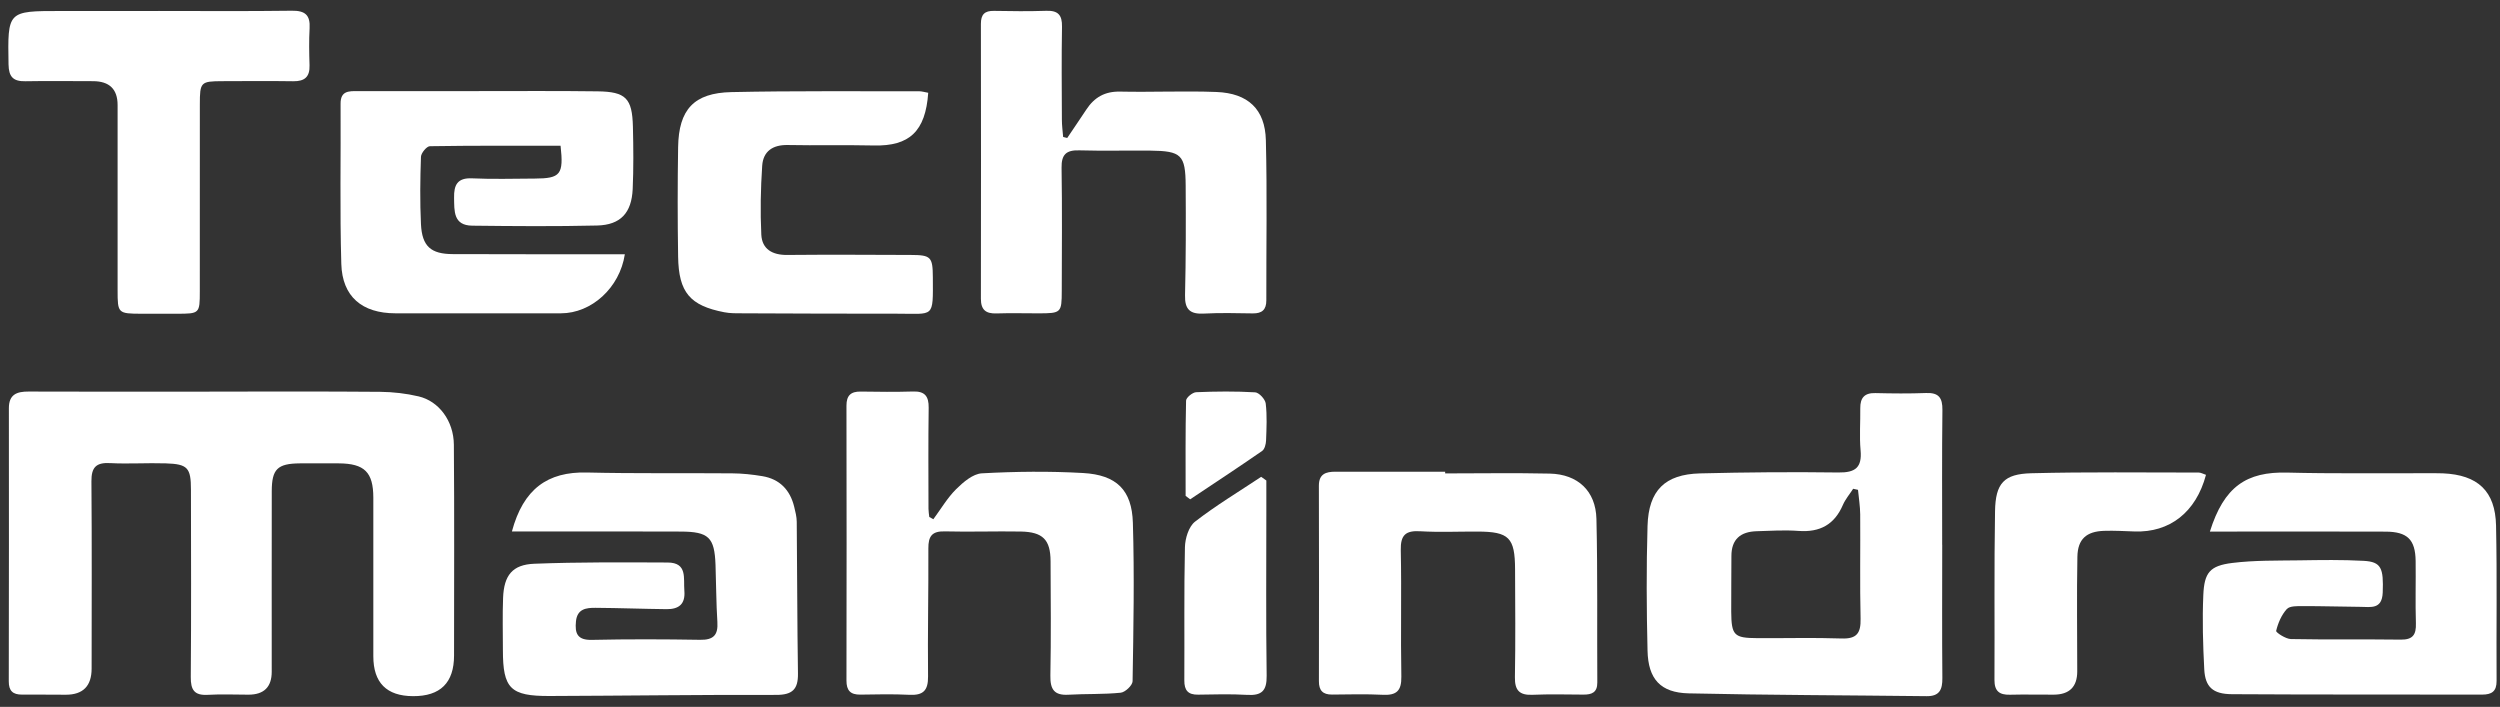
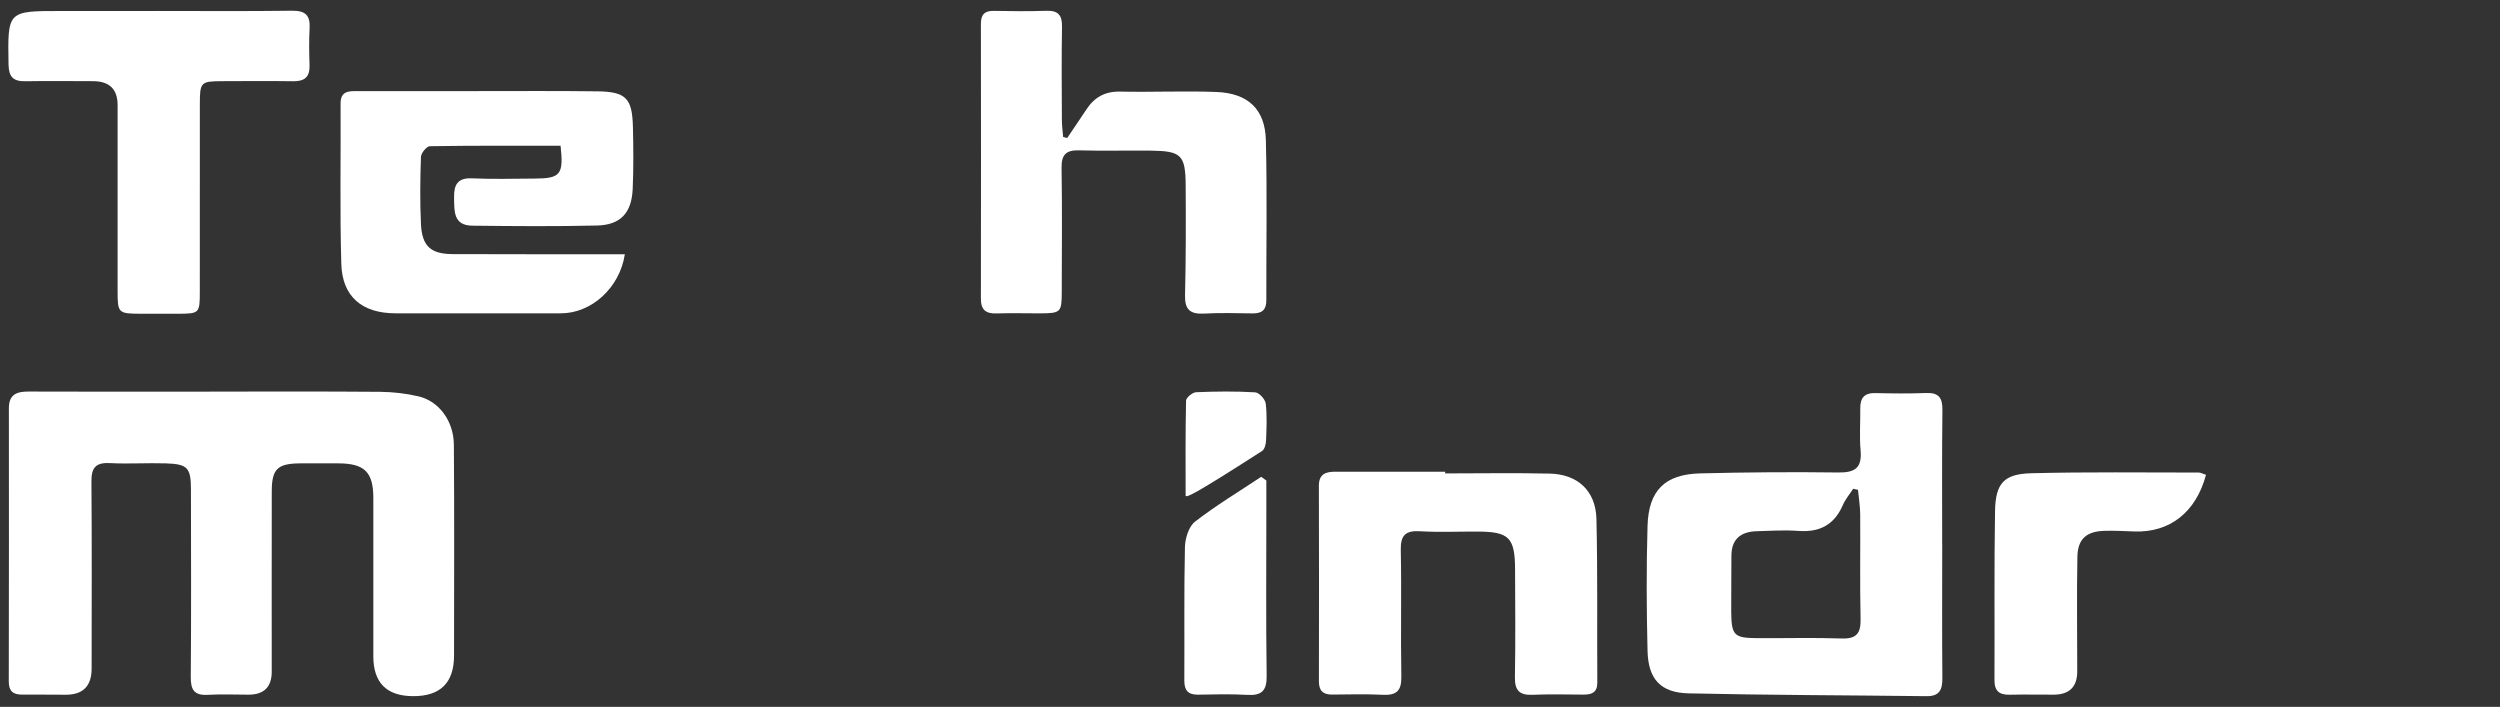
<svg xmlns="http://www.w3.org/2000/svg" width="145" height="41" viewBox="0 0 145 41" fill="none">
  <rect x="0" y="0" width="145" height="41" fill="#333333" stroke="none" />
  <path d="M12.153 22.713C15.453 22.713 18.753 22.697 22.053 22.726C22.799 22.733 23.558 22.821 24.282 22.991C25.454 23.267 26.313 24.411 26.324 25.791C26.357 29.866 26.335 33.942 26.335 38.017C26.335 39.598 25.542 40.385 23.956 40.377C22.421 40.37 21.653 39.598 21.653 38.061C21.653 34.996 21.658 31.93 21.653 28.865C21.651 27.386 21.139 26.884 19.649 26.875C18.898 26.871 18.146 26.871 17.395 26.875C16.091 26.887 15.764 27.204 15.762 28.494C15.755 31.983 15.762 35.473 15.76 38.962C15.76 39.847 15.31 40.29 14.411 40.291C13.627 40.291 12.839 40.254 12.058 40.3C11.27 40.347 11.058 40.015 11.065 39.264C11.095 35.645 11.08 32.025 11.075 28.406C11.075 27.129 10.888 26.915 9.614 26.875C8.537 26.84 7.455 26.917 6.383 26.86C5.566 26.816 5.297 27.112 5.303 27.918C5.332 31.537 5.316 35.157 5.314 38.776C5.314 39.788 4.817 40.294 3.822 40.294C2.972 40.294 2.122 40.282 1.273 40.287C0.749 40.289 0.507 40.073 0.509 39.523C0.52 34.24 0.52 28.958 0.515 23.673C0.515 22.876 0.975 22.706 1.663 22.71C5.16 22.724 8.656 22.717 12.153 22.717V22.713Z" fill="white" />
  <path d="M112.649 31.602C112.649 34.177 112.633 36.752 112.657 39.327C112.664 39.996 112.494 40.387 111.744 40.378C107.143 40.323 102.543 40.318 97.943 40.215C96.312 40.177 95.594 39.391 95.557 37.737C95.499 35.327 95.486 32.911 95.557 30.502C95.617 28.442 96.568 27.51 98.599 27.457C101.274 27.39 103.954 27.368 106.629 27.404C107.603 27.417 108.004 27.123 107.914 26.121C107.841 25.312 107.907 24.493 107.896 23.678C107.89 23.075 108.139 22.782 108.775 22.799C109.755 22.823 110.735 22.832 111.713 22.795C112.446 22.766 112.669 23.071 112.66 23.78C112.629 26.386 112.646 28.994 112.646 31.602H112.649ZM107.766 28.411L107.483 28.349C107.283 28.66 107.033 28.952 106.887 29.288C106.397 30.427 105.554 30.882 104.325 30.794C103.515 30.734 102.696 30.785 101.879 30.811C100.954 30.84 100.418 31.273 100.422 32.258C100.426 33.331 100.402 34.404 100.411 35.475C100.422 36.853 100.572 37.006 101.919 37.012C103.55 37.023 105.181 36.975 106.81 37.032C107.695 37.063 107.931 36.721 107.914 35.891C107.867 33.872 107.907 31.854 107.892 29.835C107.887 29.36 107.81 28.886 107.764 28.411H107.766Z" fill="white" />
-   <path d="M29.689 30.831C30.353 28.353 31.764 27.352 34.033 27.405C36.843 27.472 39.653 27.43 42.465 27.454C43.05 27.458 43.637 27.52 44.215 27.617C45.226 27.785 45.827 28.419 46.065 29.399C46.134 29.684 46.209 29.976 46.211 30.265C46.24 33.2 46.237 36.135 46.282 39.068C46.295 39.982 45.957 40.307 45.014 40.304C40.637 40.291 36.258 40.353 31.878 40.368C29.6 40.377 29.168 39.936 29.168 37.705C29.168 36.694 29.139 35.682 29.179 34.673C29.23 33.372 29.715 32.747 30.993 32.697C33.567 32.597 36.145 32.615 38.721 32.626C39.887 32.63 39.633 33.542 39.693 34.267C39.759 35.057 39.353 35.34 38.655 35.331C37.284 35.316 35.913 35.263 34.543 35.254C34.006 35.249 33.479 35.309 33.406 36.036C33.335 36.738 33.485 37.133 34.331 37.113C36.421 37.067 38.514 37.074 40.606 37.109C41.381 37.122 41.657 36.835 41.608 36.075C41.538 34.971 41.54 33.86 41.5 32.754C41.441 31.166 41.107 30.837 39.478 30.831C36.635 30.817 33.792 30.826 30.949 30.826C30.563 30.826 30.179 30.826 29.691 30.826L29.689 30.831Z" fill="white" />
  <path d="M32.517 8.453C29.952 8.453 27.442 8.44 24.933 8.48C24.749 8.482 24.425 8.873 24.416 9.092C24.37 10.395 24.354 11.702 24.416 13.003C24.478 14.286 24.99 14.734 26.259 14.738C29.102 14.749 31.945 14.745 34.786 14.747C35.265 14.747 35.744 14.747 36.241 14.747C35.943 16.702 34.298 18.172 32.537 18.172C29.334 18.172 26.131 18.177 22.928 18.172C21.003 18.168 19.851 17.21 19.796 15.304C19.706 12.208 19.772 9.107 19.754 6.009C19.75 5.26 20.242 5.284 20.747 5.284C23.067 5.284 25.387 5.284 27.707 5.284C30.027 5.284 32.347 5.267 34.667 5.298C36.301 5.32 36.669 5.702 36.709 7.347C36.738 8.553 36.749 9.763 36.696 10.966C36.634 12.347 35.992 13.047 34.636 13.08C32.221 13.137 29.802 13.117 27.387 13.089C26.286 13.075 26.35 12.234 26.337 11.466C26.323 10.737 26.52 10.302 27.387 10.344C28.592 10.401 29.804 10.361 31.014 10.357C32.508 10.35 32.7 10.127 32.513 8.451L32.517 8.453Z" fill="white" />
-   <path d="M128.174 30.831C128.991 28.229 130.286 27.348 132.668 27.41C135.315 27.478 137.964 27.439 140.61 27.447C140.97 27.447 141.33 27.439 141.69 27.454C143.709 27.542 144.729 28.476 144.771 30.486C144.835 33.487 144.782 36.488 144.802 39.492C144.806 40.106 144.515 40.287 143.963 40.287C139.125 40.278 134.286 40.293 129.448 40.263C128.342 40.256 127.9 39.841 127.847 38.821C127.772 37.389 127.73 35.95 127.792 34.519C127.847 33.205 128.174 32.814 129.465 32.652C130.754 32.491 132.07 32.52 133.372 32.5C134.615 32.48 135.86 32.46 137.098 32.529C138.118 32.586 138.251 32.957 138.198 34.364C138.16 35.362 137.502 35.201 136.9 35.197C135.789 35.188 134.679 35.152 133.569 35.154C133.246 35.154 132.803 35.139 132.633 35.327C132.326 35.667 132.125 36.139 132.017 36.59C131.995 36.681 132.567 37.058 132.869 37.065C134.993 37.107 137.118 37.069 139.244 37.098C139.948 37.107 140.142 36.809 140.122 36.155C140.085 34.949 140.122 33.741 140.107 32.533C140.089 31.294 139.63 30.839 138.361 30.835C135.385 30.822 132.41 30.831 129.437 30.831C129.055 30.831 128.671 30.831 128.178 30.831H128.174Z" fill="white" />
-   <path d="M54.132 30.118C54.567 29.531 54.944 28.881 55.456 28.371C55.867 27.965 56.43 27.481 56.949 27.453C58.9 27.346 60.867 27.324 62.818 27.435C64.758 27.545 65.65 28.415 65.707 30.323C65.798 33.384 65.741 36.449 65.69 39.513C65.685 39.749 65.262 40.151 65.001 40.177C63.997 40.279 62.979 40.235 61.97 40.294C61.143 40.343 60.909 39.981 60.922 39.192C60.964 36.977 60.944 34.758 60.933 32.543C60.926 31.304 60.487 30.853 59.207 30.829C57.737 30.803 56.267 30.858 54.799 30.82C54.055 30.8 53.841 31.103 53.845 31.803C53.858 34.281 53.799 36.759 53.827 39.234C53.836 40.056 53.54 40.338 52.746 40.299C51.801 40.252 50.852 40.272 49.905 40.288C49.327 40.296 49.093 40.053 49.095 39.468C49.106 34.155 49.104 28.842 49.095 23.526C49.095 22.943 49.344 22.702 49.92 22.711C50.934 22.727 51.947 22.738 52.958 22.707C53.646 22.685 53.871 22.989 53.863 23.648C53.836 25.604 53.849 27.558 53.852 29.515C53.852 29.672 53.883 29.829 53.898 29.985C53.977 30.03 54.057 30.072 54.136 30.116L54.132 30.118Z" fill="white" />
  <path d="M61.9 8.001C62.269 7.451 62.644 6.905 63.008 6.353C63.474 5.644 64.085 5.293 64.971 5.313C66.831 5.353 68.697 5.264 70.555 5.335C72.385 5.406 73.376 6.333 73.42 8.131C73.498 11.227 73.44 14.325 73.447 17.424C73.447 17.965 73.195 18.183 72.665 18.177C71.719 18.163 70.767 18.137 69.822 18.188C69.021 18.23 68.712 17.947 68.732 17.125C68.783 15.008 68.783 12.885 68.769 10.765C68.758 8.979 68.518 8.756 66.714 8.736C65.341 8.723 63.968 8.76 62.598 8.72C61.843 8.698 61.558 8.959 61.571 9.734C61.609 12.115 61.587 14.495 61.582 16.876C61.58 18.144 61.545 18.172 60.24 18.174C59.423 18.174 58.605 18.152 57.79 18.179C57.174 18.199 56.892 17.965 56.892 17.331C56.9 12.015 56.9 6.698 56.892 1.382C56.892 0.839 57.108 0.62 57.651 0.631C58.664 0.651 59.677 0.66 60.691 0.627C61.373 0.605 61.609 0.876 61.596 1.55C61.565 3.343 61.582 5.138 61.589 6.932C61.589 7.27 61.635 7.607 61.662 7.943C61.741 7.963 61.821 7.983 61.898 8.003L61.9 8.001Z" fill="white" />
  <path d="M83.821 27.458C85.845 27.458 87.869 27.423 89.893 27.469C91.509 27.507 92.553 28.472 92.593 30.095C92.668 33.255 92.624 36.42 92.644 39.582C92.648 40.17 92.319 40.291 91.832 40.287C90.851 40.28 89.869 40.256 88.891 40.298C88.13 40.331 87.852 40.044 87.865 39.275C87.902 37.188 87.882 35.102 87.874 33.014C87.867 31.179 87.523 30.837 85.706 30.831C84.596 30.826 83.481 30.879 82.375 30.813C81.523 30.762 81.227 31.034 81.245 31.908C81.296 34.353 81.232 36.8 81.278 39.244C81.293 40.075 80.991 40.337 80.199 40.298C79.221 40.249 78.239 40.276 77.258 40.285C76.724 40.289 76.495 40.048 76.497 39.514C76.504 35.731 76.506 31.95 76.495 28.167C76.495 27.485 76.905 27.359 77.45 27.359C79.574 27.359 81.697 27.359 83.819 27.359C83.819 27.392 83.819 27.425 83.819 27.456L83.821 27.458Z" fill="white" />
  <path d="M9.192 0.636C11.772 0.636 14.35 0.658 16.928 0.622C17.694 0.611 18.001 0.872 17.957 1.636C17.917 2.352 17.931 3.069 17.953 3.787C17.975 4.458 17.67 4.721 17.01 4.712C15.639 4.692 14.269 4.703 12.896 4.708C11.64 4.712 11.591 4.761 11.591 6.051C11.589 9.668 11.591 13.285 11.589 16.903C11.589 18.188 11.571 18.195 10.264 18.197C9.578 18.197 8.894 18.197 8.207 18.197C6.843 18.192 6.821 18.172 6.821 16.845C6.821 13.261 6.821 9.677 6.821 6.093C6.821 5.171 6.345 4.709 5.393 4.708C4.086 4.708 2.781 4.688 1.475 4.712C0.775 4.726 0.508 4.467 0.495 3.736C0.444 0.638 0.424 0.638 3.508 0.638C5.402 0.638 7.295 0.638 9.189 0.638L9.192 0.636Z" fill="white" />
-   <path d="M53.837 5.381C53.681 7.627 52.742 8.484 50.69 8.438C49.023 8.4 47.356 8.444 45.69 8.411C44.818 8.394 44.262 8.776 44.207 9.615C44.118 10.942 44.092 12.283 44.156 13.61C44.198 14.458 44.805 14.796 45.659 14.787C48.045 14.765 50.431 14.778 52.818 14.787C53.994 14.791 54.098 14.897 54.105 16.079C54.115 18.492 54.206 18.19 52.003 18.194C49.028 18.199 46.054 18.183 43.079 18.172C42.721 18.172 42.355 18.179 42.006 18.11C40.017 17.724 39.364 16.962 39.331 14.891C39.297 12.771 39.297 10.65 39.331 8.53C39.366 6.353 40.244 5.388 42.425 5.342C46.052 5.264 49.681 5.3 53.31 5.293C53.467 5.293 53.621 5.344 53.837 5.381Z" fill="white" />
  <path d="M127.947 27.541C127.367 29.716 125.837 30.898 123.8 30.825C123.213 30.805 122.623 30.769 122.036 30.789C121.018 30.822 120.508 31.264 120.489 32.286C120.447 34.504 120.48 36.723 120.48 38.94C120.48 39.834 120.028 40.284 119.124 40.29C118.275 40.294 117.425 40.272 116.575 40.294C115.963 40.31 115.677 40.082 115.679 39.442C115.696 36.18 115.657 32.916 115.712 29.654C115.738 28.029 116.226 27.488 117.82 27.448C121.054 27.366 124.292 27.408 127.526 27.408C127.647 27.408 127.766 27.481 127.95 27.541H127.947Z" fill="white" />
  <path d="M73.448 27.866C73.448 28.446 73.448 29.025 73.448 29.606C73.448 32.801 73.421 35.997 73.466 39.192C73.479 40.065 73.181 40.354 72.335 40.303C71.391 40.248 70.441 40.274 69.495 40.29C68.907 40.301 68.687 40.04 68.691 39.464C68.706 36.889 68.669 34.314 68.726 31.739C68.737 31.229 68.945 30.542 69.311 30.257C70.528 29.312 71.861 28.513 73.148 27.656C73.247 27.726 73.346 27.797 73.446 27.868L73.448 27.866Z" fill="white" />
-   <path d="M68.766 28.762C68.766 26.92 68.75 25.078 68.792 23.236C68.796 23.062 69.165 22.757 69.377 22.748C70.516 22.7 71.662 22.689 72.798 22.755C73.026 22.768 73.383 23.157 73.412 23.404C73.496 24.111 73.458 24.833 73.432 25.549C73.423 25.758 73.352 26.054 73.202 26.156C71.825 27.11 70.423 28.031 69.03 28.96C68.942 28.894 68.854 28.826 68.763 28.759L68.766 28.762Z" fill="white" />
+   <path d="M68.766 28.762C68.766 26.92 68.75 25.078 68.792 23.236C68.796 23.062 69.165 22.757 69.377 22.748C70.516 22.7 71.662 22.689 72.798 22.755C73.026 22.768 73.383 23.157 73.412 23.404C73.496 24.111 73.458 24.833 73.432 25.549C73.423 25.758 73.352 26.054 73.202 26.156C68.942 28.894 68.854 28.826 68.763 28.759L68.766 28.762Z" fill="white" />
</svg>